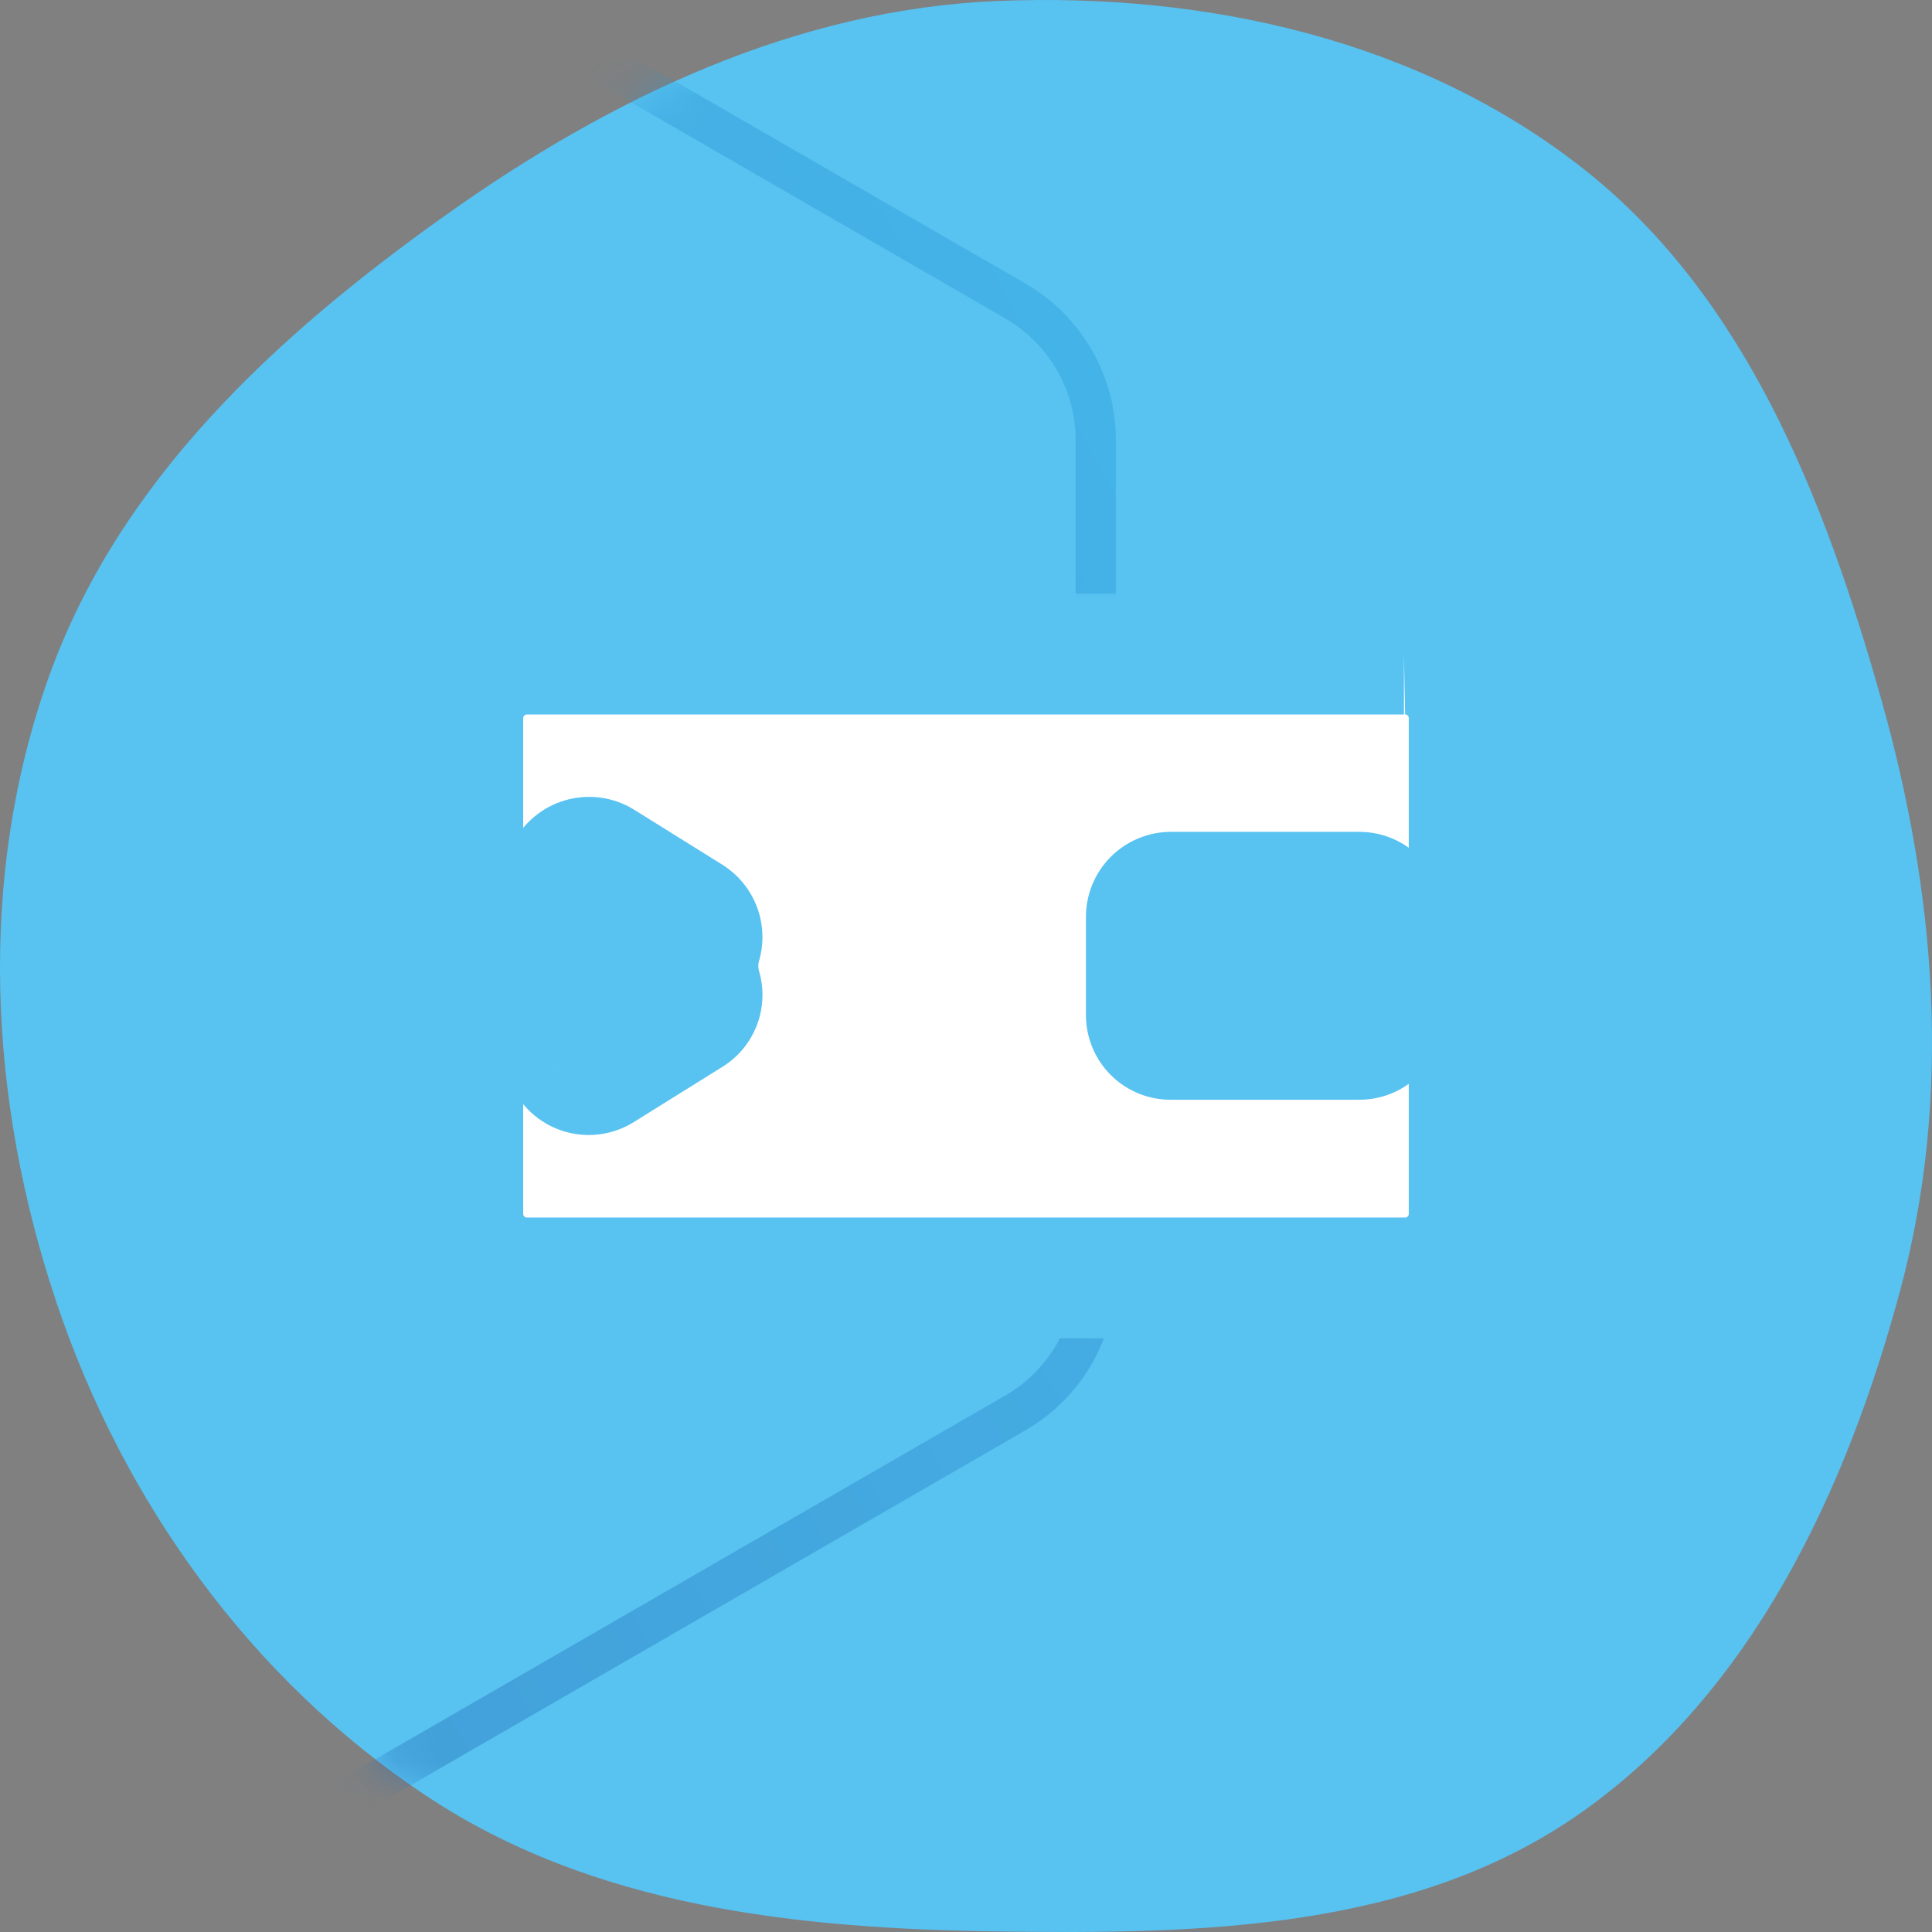
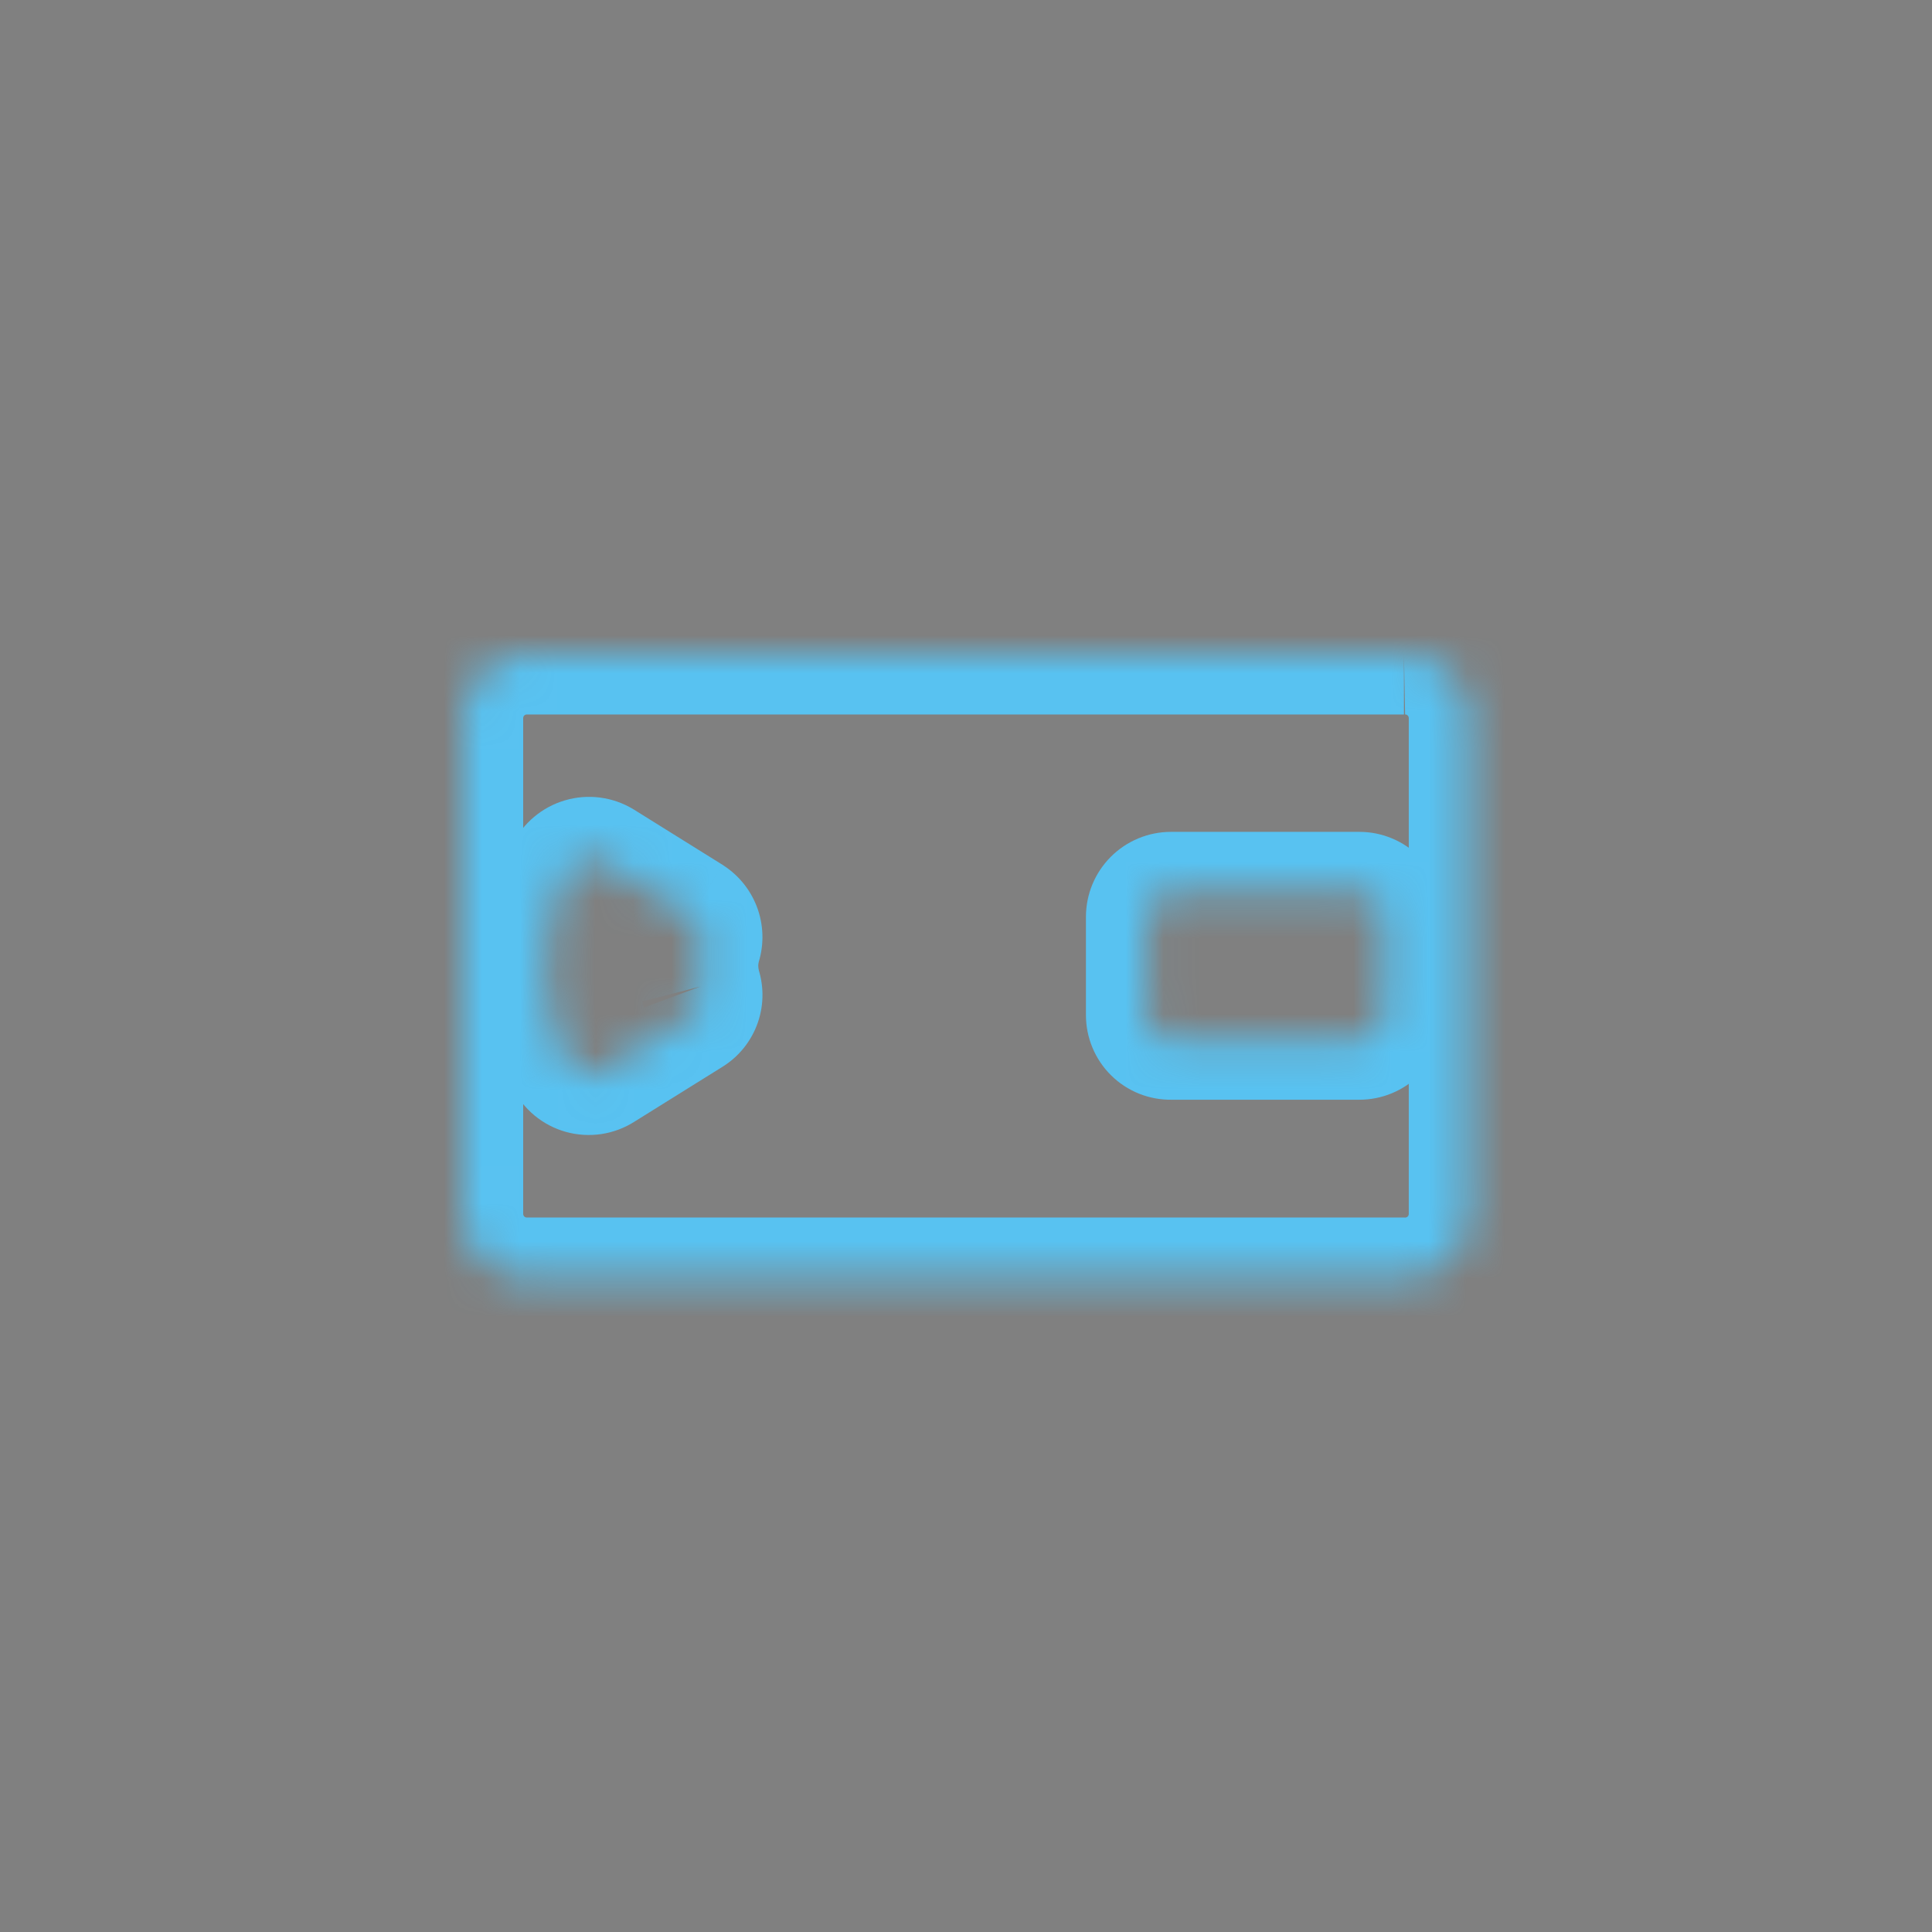
<svg xmlns="http://www.w3.org/2000/svg" width="51" height="51" viewBox="0 0 51 51" fill="none">
  <rect x="0" y="0" width="51" height="51" fill="#808080" stroke="none" />
-   <path fill-rule="evenodd" clip-rule="evenodd" d="M26.354 0.025C31.841 -0.197 37.483 1.045 41.822 4.475C46.086 7.846 48.166 13.163 49.657 18.448C51.104 23.572 51.544 28.899 50.166 34.042C48.736 39.38 46.248 44.641 41.795 47.809C37.382 50.949 31.736 51.061 26.354 50.986C21.043 50.912 15.66 50.348 11.217 47.382C6.633 44.322 3.269 39.67 1.493 34.389C-0.304 29.047 -0.607 23.171 1.29 17.865C3.147 12.67 7.302 8.855 11.752 5.688C16.128 2.573 21.019 0.24 26.354 0.025Z" fill="#58C2F1" />
  <mask id="mask0_817_6111" style="mask-type:alpha" maskUnits="userSpaceOnUse" x="0" y="0" width="51" height="51">
-     <path fill-rule="evenodd" clip-rule="evenodd" d="M26.354 0.025C31.841 -0.197 37.483 1.045 41.822 4.475C46.086 7.846 48.166 13.163 49.657 18.448C51.104 23.572 51.544 28.899 50.166 34.042C48.736 39.38 46.248 44.641 41.795 47.809C37.382 50.949 31.736 51.061 26.354 50.986C21.043 50.912 15.66 50.348 11.217 47.382C6.633 44.322 3.269 39.67 1.493 34.389C-0.304 29.047 -0.607 23.171 1.29 17.865C3.147 12.67 7.302 8.855 11.752 5.688C16.128 2.573 21.019 0.24 26.354 0.025Z" fill="#58C2F1" />
-   </mask>
+     </mask>
  <g mask="url(#mask0_817_6111)">
-     <path opacity="0.4" d="M3.504 -3.053C4.819 -3.812 6.439 -3.812 7.754 -3.053L26.801 7.944C28.116 8.703 28.926 10.106 28.926 11.624V33.618C28.926 35.137 28.116 36.54 26.801 37.299L7.754 48.296C6.439 49.055 4.819 49.055 3.504 48.296L-15.544 37.299C-16.859 36.54 -17.669 35.137 -17.669 33.618V11.624C-17.669 10.106 -16.859 8.703 -15.544 7.944L3.504 -3.053Z" stroke="url(#paint0_linear_817_6111)" stroke-width="1.062" />
-   </g>
+     </g>
  <mask id="path-4-outside-1_817_6111" maskUnits="userSpaceOnUse" x="10.218" y="15.266" width="31" height="21" fill="black">
-     <rect fill="white" x="10.218" y="15.266" width="31" height="21" />
    <path d="M37.061 17.266H13.897C13.451 17.269 13.024 17.448 12.709 17.765C12.394 18.081 12.218 18.51 12.218 18.956V32.044C12.218 32.49 12.394 32.919 12.709 33.235C13.024 33.552 13.451 33.731 13.897 33.734H37.061C37.285 33.738 37.509 33.697 37.717 33.614C37.926 33.531 38.116 33.408 38.276 33.25C38.437 33.093 38.564 32.905 38.651 32.698C38.738 32.491 38.782 32.269 38.782 32.044V18.956C38.782 18.731 38.738 18.509 38.651 18.302C38.564 18.095 38.437 17.907 38.276 17.75C38.116 17.593 37.926 17.469 37.717 17.386C37.509 17.303 37.285 17.262 37.061 17.266ZM18.494 26.041C18.545 26.179 18.547 26.331 18.499 26.47C18.452 26.61 18.357 26.729 18.232 26.807L15.891 28.266C15.814 28.315 15.727 28.347 15.637 28.361C15.546 28.374 15.454 28.368 15.365 28.343C15.277 28.319 15.195 28.276 15.125 28.217C15.055 28.158 14.997 28.085 14.957 28.003C14.591 27.22 14.401 26.365 14.401 25.5C14.401 24.635 14.591 23.78 14.957 22.997C14.998 22.915 15.055 22.842 15.125 22.783C15.195 22.725 15.277 22.681 15.364 22.655C15.452 22.63 15.544 22.623 15.635 22.634C15.726 22.646 15.813 22.677 15.891 22.724L18.232 24.183C18.356 24.264 18.45 24.385 18.498 24.526C18.545 24.666 18.544 24.819 18.494 24.959C18.448 25.134 18.423 25.314 18.421 25.495C18.424 25.679 18.448 25.862 18.494 26.041ZM36.526 26.796C36.526 26.966 36.458 27.129 36.338 27.249C36.218 27.369 36.055 27.436 35.886 27.436H30.91C30.826 27.438 30.741 27.422 30.662 27.391C30.583 27.359 30.512 27.312 30.451 27.253C30.39 27.193 30.342 27.122 30.309 27.044C30.277 26.965 30.26 26.881 30.26 26.796V24.204C30.26 24.031 30.328 23.866 30.45 23.744C30.572 23.622 30.738 23.553 30.91 23.553H35.886C35.97 23.553 36.054 23.57 36.133 23.603C36.211 23.636 36.282 23.684 36.342 23.744C36.401 23.805 36.448 23.877 36.48 23.956C36.512 24.035 36.527 24.119 36.526 24.204V26.796Z" />
  </mask>
-   <path d="M37.061 17.266H13.897C13.451 17.269 13.024 17.448 12.709 17.765C12.394 18.081 12.218 18.51 12.218 18.956V32.044C12.218 32.49 12.394 32.919 12.709 33.235C13.024 33.552 13.451 33.731 13.897 33.734H37.061C37.285 33.738 37.509 33.697 37.717 33.614C37.926 33.531 38.116 33.408 38.276 33.25C38.437 33.093 38.564 32.905 38.651 32.698C38.738 32.491 38.782 32.269 38.782 32.044V18.956C38.782 18.731 38.738 18.509 38.651 18.302C38.564 18.095 38.437 17.907 38.276 17.75C38.116 17.593 37.926 17.469 37.717 17.386C37.509 17.303 37.285 17.262 37.061 17.266ZM18.494 26.041C18.545 26.179 18.547 26.331 18.499 26.47C18.452 26.61 18.357 26.729 18.232 26.807L15.891 28.266C15.814 28.315 15.727 28.347 15.637 28.361C15.546 28.374 15.454 28.368 15.365 28.343C15.277 28.319 15.195 28.276 15.125 28.217C15.055 28.158 14.997 28.085 14.957 28.003C14.591 27.22 14.401 26.365 14.401 25.5C14.401 24.635 14.591 23.78 14.957 22.997C14.998 22.915 15.055 22.842 15.125 22.783C15.195 22.725 15.277 22.681 15.364 22.655C15.452 22.63 15.544 22.623 15.635 22.634C15.726 22.646 15.813 22.677 15.891 22.724L18.232 24.183C18.356 24.264 18.45 24.385 18.498 24.526C18.545 24.666 18.544 24.819 18.494 24.959C18.448 25.134 18.423 25.314 18.421 25.495C18.424 25.679 18.448 25.862 18.494 26.041ZM36.526 26.796C36.526 26.966 36.458 27.129 36.338 27.249C36.218 27.369 36.055 27.436 35.886 27.436H30.91C30.826 27.438 30.741 27.422 30.662 27.391C30.583 27.359 30.512 27.312 30.451 27.253C30.39 27.193 30.342 27.122 30.309 27.044C30.277 26.965 30.26 26.881 30.26 26.796V24.204C30.26 24.031 30.328 23.866 30.45 23.744C30.572 23.622 30.738 23.553 30.91 23.553H35.886C35.97 23.553 36.054 23.57 36.133 23.603C36.211 23.636 36.282 23.684 36.342 23.744C36.401 23.805 36.448 23.877 36.48 23.956C36.512 24.035 36.527 24.119 36.526 24.204V26.796Z" fill="white" />
  <path d="M13.897 17.266V15.672L13.887 15.672L13.897 17.266ZM12.218 18.956H13.811V18.956L12.218 18.956ZM12.218 32.044L13.811 32.044V32.044H12.218ZM13.897 33.734L13.887 35.328H13.897V33.734ZM37.061 33.734L37.091 32.141L37.076 32.14H37.061V33.734ZM38.276 33.25L39.393 34.388L38.276 33.25ZM38.782 32.044H37.188V32.044L38.782 32.044ZM38.782 18.956L37.188 18.956V18.956H38.782ZM18.232 26.807L17.39 25.453L17.389 25.454L18.232 26.807ZM15.891 28.266L15.048 26.913L15.041 26.917L15.034 26.922L15.891 28.266ZM14.957 28.003L13.513 28.678L13.52 28.692L13.526 28.705L14.957 28.003ZM14.957 22.997L13.529 22.29L13.521 22.306L13.513 22.322L14.957 22.997ZM15.891 22.724L16.734 21.371L16.724 21.365L16.714 21.359L15.891 22.724ZM18.232 24.183L19.1 22.847L19.088 22.838L19.075 22.83L18.232 24.183ZM18.494 24.959L16.993 24.424L16.971 24.486L16.954 24.55L18.494 24.959ZM18.421 25.495L16.827 25.474L16.827 25.498L16.827 25.522L18.421 25.495ZM30.91 27.436V25.843H30.897L30.884 25.843L30.91 27.436ZM30.26 26.796L31.854 26.797V26.796H30.26ZM35.886 23.553V25.147H35.886L35.886 23.553ZM36.526 24.204L34.932 24.178L34.932 24.191V24.204H36.526ZM37.061 15.672H13.897V18.86H37.061V15.672ZM13.887 15.672C13.02 15.678 12.19 16.026 11.578 16.641L13.839 18.888C13.857 18.87 13.882 18.86 13.907 18.86L13.887 15.672ZM11.578 16.641C10.967 17.257 10.624 18.089 10.624 18.956L13.811 18.956C13.811 18.931 13.821 18.906 13.839 18.888L11.578 16.641ZM10.624 18.956V32.044H13.811V18.956H10.624ZM10.624 32.044C10.624 32.911 10.967 33.743 11.578 34.359L13.839 32.112C13.821 32.094 13.811 32.069 13.811 32.044L10.624 32.044ZM11.578 34.359C12.19 34.974 13.02 35.322 13.887 35.328L13.907 32.14C13.882 32.14 13.857 32.13 13.839 32.112L11.578 34.359ZM13.897 35.328H37.061V32.14H13.897V35.328ZM37.031 35.327C37.468 35.336 37.901 35.257 38.307 35.095L37.128 32.134C37.116 32.138 37.103 32.141 37.091 32.141L37.031 35.327ZM38.307 35.095C38.712 34.934 39.081 34.693 39.393 34.388L37.16 32.113C37.151 32.122 37.14 32.129 37.128 32.134L38.307 35.095ZM39.393 34.388C39.704 34.082 39.952 33.717 40.12 33.315L37.181 32.082C37.176 32.093 37.169 32.104 37.16 32.113L39.393 34.388ZM40.12 33.315C40.289 32.912 40.376 32.48 40.376 32.044L37.188 32.044C37.188 32.057 37.186 32.07 37.181 32.082L40.12 33.315ZM40.376 32.044V18.956H37.188V32.044H40.376ZM40.376 18.956C40.376 18.52 40.289 18.088 40.12 17.685L37.181 18.919C37.186 18.93 37.188 18.943 37.188 18.956L40.376 18.956ZM40.12 17.685C39.952 17.283 39.704 16.918 39.393 16.613L37.16 18.887C37.169 18.896 37.176 18.907 37.181 18.919L40.12 17.685ZM39.393 16.613C39.081 16.307 38.712 16.066 38.307 15.905L37.128 18.866C37.14 18.871 37.151 18.878 37.16 18.887L39.393 16.613ZM38.307 15.905C37.901 15.743 37.468 15.665 37.031 15.673L37.091 18.86C37.103 18.859 37.116 18.862 37.128 18.866L38.307 15.905ZM17 26.594C16.923 26.388 16.92 26.162 16.992 25.954L20.007 26.987C20.174 26.499 20.167 25.97 19.988 25.487L17 26.594ZM16.992 25.954C17.063 25.746 17.204 25.569 17.39 25.453L19.073 28.16C19.51 27.889 19.84 27.474 20.007 26.987L16.992 25.954ZM17.389 25.454L15.048 26.913L16.734 29.618L19.075 28.159L17.389 25.454ZM15.034 26.922C15.146 26.85 15.272 26.803 15.403 26.784L15.87 29.937C16.182 29.891 16.481 29.779 16.748 29.61L15.034 26.922ZM15.403 26.784C15.535 26.765 15.669 26.773 15.796 26.809L14.934 29.878C15.239 29.963 15.557 29.983 15.87 29.937L15.403 26.784ZM15.796 26.809C15.924 26.845 16.043 26.907 16.145 26.992L14.105 29.442C14.348 29.644 14.63 29.792 14.934 29.878L15.796 26.809ZM16.145 26.992C16.247 27.077 16.33 27.183 16.388 27.302L13.526 28.705C13.665 28.988 13.862 29.239 14.105 29.442L16.145 26.992ZM16.401 27.328C16.133 26.756 15.994 26.132 15.994 25.5H12.807C12.807 26.598 13.048 27.683 13.513 28.678L16.401 27.328ZM15.994 25.5C15.994 24.868 16.133 24.244 16.401 23.672L13.513 22.322C13.048 23.317 12.807 24.402 12.807 25.5H15.994ZM16.385 23.704C16.328 23.82 16.247 23.922 16.149 24.005L14.101 21.562C13.862 21.762 13.667 22.01 13.529 22.29L16.385 23.704ZM16.149 24.005C16.05 24.088 15.935 24.149 15.811 24.185L14.917 21.126C14.618 21.213 14.34 21.362 14.101 21.562L16.149 24.005ZM15.811 24.185C15.687 24.221 15.557 24.232 15.429 24.215L15.84 21.054C15.531 21.014 15.217 21.038 14.917 21.126L15.811 24.185ZM15.429 24.215C15.302 24.198 15.179 24.155 15.068 24.089L16.714 21.359C16.447 21.198 16.149 21.094 15.84 21.054L15.429 24.215ZM15.048 24.076L17.389 25.535L19.075 22.83L16.734 21.371L15.048 24.076ZM17.363 25.519C17.187 25.405 17.055 25.235 16.988 25.036L20.008 24.015C19.845 23.535 19.526 23.123 19.1 22.847L17.363 25.519ZM16.988 25.036C16.921 24.837 16.923 24.621 16.993 24.424L19.995 25.495C20.166 25.018 20.17 24.496 20.008 24.015L16.988 25.036ZM16.954 24.55C16.874 24.852 16.831 25.162 16.827 25.474L20.014 25.515C20.015 25.466 20.022 25.417 20.034 25.369L16.954 24.55ZM16.827 25.522C16.832 25.83 16.874 26.137 16.95 26.436L20.038 25.645C20.023 25.587 20.015 25.528 20.014 25.468L16.827 25.522ZM34.932 26.796C34.932 26.544 35.032 26.301 35.211 26.122L37.465 28.376C37.884 27.957 38.119 27.389 38.119 26.796H34.932ZM35.211 26.122C35.39 25.943 35.633 25.843 35.886 25.843V29.03C36.478 29.03 37.046 28.795 37.465 28.376L35.211 26.122ZM35.886 25.843H30.91V29.03H35.886V25.843ZM30.884 25.843C31.011 25.841 31.137 25.864 31.254 25.911L30.07 28.871C30.346 28.981 30.64 29.035 30.937 29.03L30.884 25.843ZM31.254 25.911C31.372 25.958 31.479 26.028 31.569 26.117L29.333 28.389C29.544 28.597 29.795 28.761 30.07 28.871L31.254 25.911ZM31.569 26.117C31.659 26.205 31.73 26.311 31.779 26.428L28.84 27.66C28.954 27.933 29.122 28.181 29.333 28.389L31.569 26.117ZM31.779 26.428C31.828 26.545 31.854 26.67 31.854 26.797L28.666 26.796C28.666 27.092 28.725 27.386 28.84 27.66L31.779 26.428ZM31.854 26.796V24.204H28.666V26.796H31.854ZM31.854 24.204C31.854 24.454 31.754 24.694 31.577 24.871L29.323 22.617C28.902 23.038 28.666 23.609 28.666 24.204H31.854ZM31.577 24.871C31.4 25.047 31.161 25.147 30.91 25.147V21.959C30.315 21.959 29.744 22.196 29.323 22.617L31.577 24.871ZM30.91 25.147H35.886V21.959H30.91V25.147ZM35.886 25.147C35.759 25.147 35.634 25.122 35.517 25.073L36.749 22.133C36.475 22.018 36.182 21.959 35.885 21.959L35.886 25.147ZM35.517 25.073C35.401 25.024 35.295 24.952 35.206 24.862L37.478 22.627C37.27 22.415 37.022 22.247 36.749 22.133L35.517 25.073ZM35.206 24.862C35.117 24.772 35.047 24.665 35 24.547L37.96 23.364C37.85 23.089 37.686 22.838 37.478 22.627L35.206 24.862ZM35 24.547C34.953 24.43 34.93 24.304 34.932 24.178L38.119 24.23C38.124 23.934 38.07 23.639 37.96 23.364L35 24.547ZM34.932 24.204V26.796H38.119V24.204H34.932Z" fill="#58C2F1" mask="url(#path-4-outside-1_817_6111)" />
  <defs>
    <linearGradient id="paint0_linear_817_6111" x1="29.665" y1="-4.28" x2="-33.797" y2="30.075" gradientUnits="userSpaceOnUse">
      <stop stop-color="#27A8E0" />
      <stop offset="1" stop-color="#204496" />
    </linearGradient>
  </defs>
</svg>